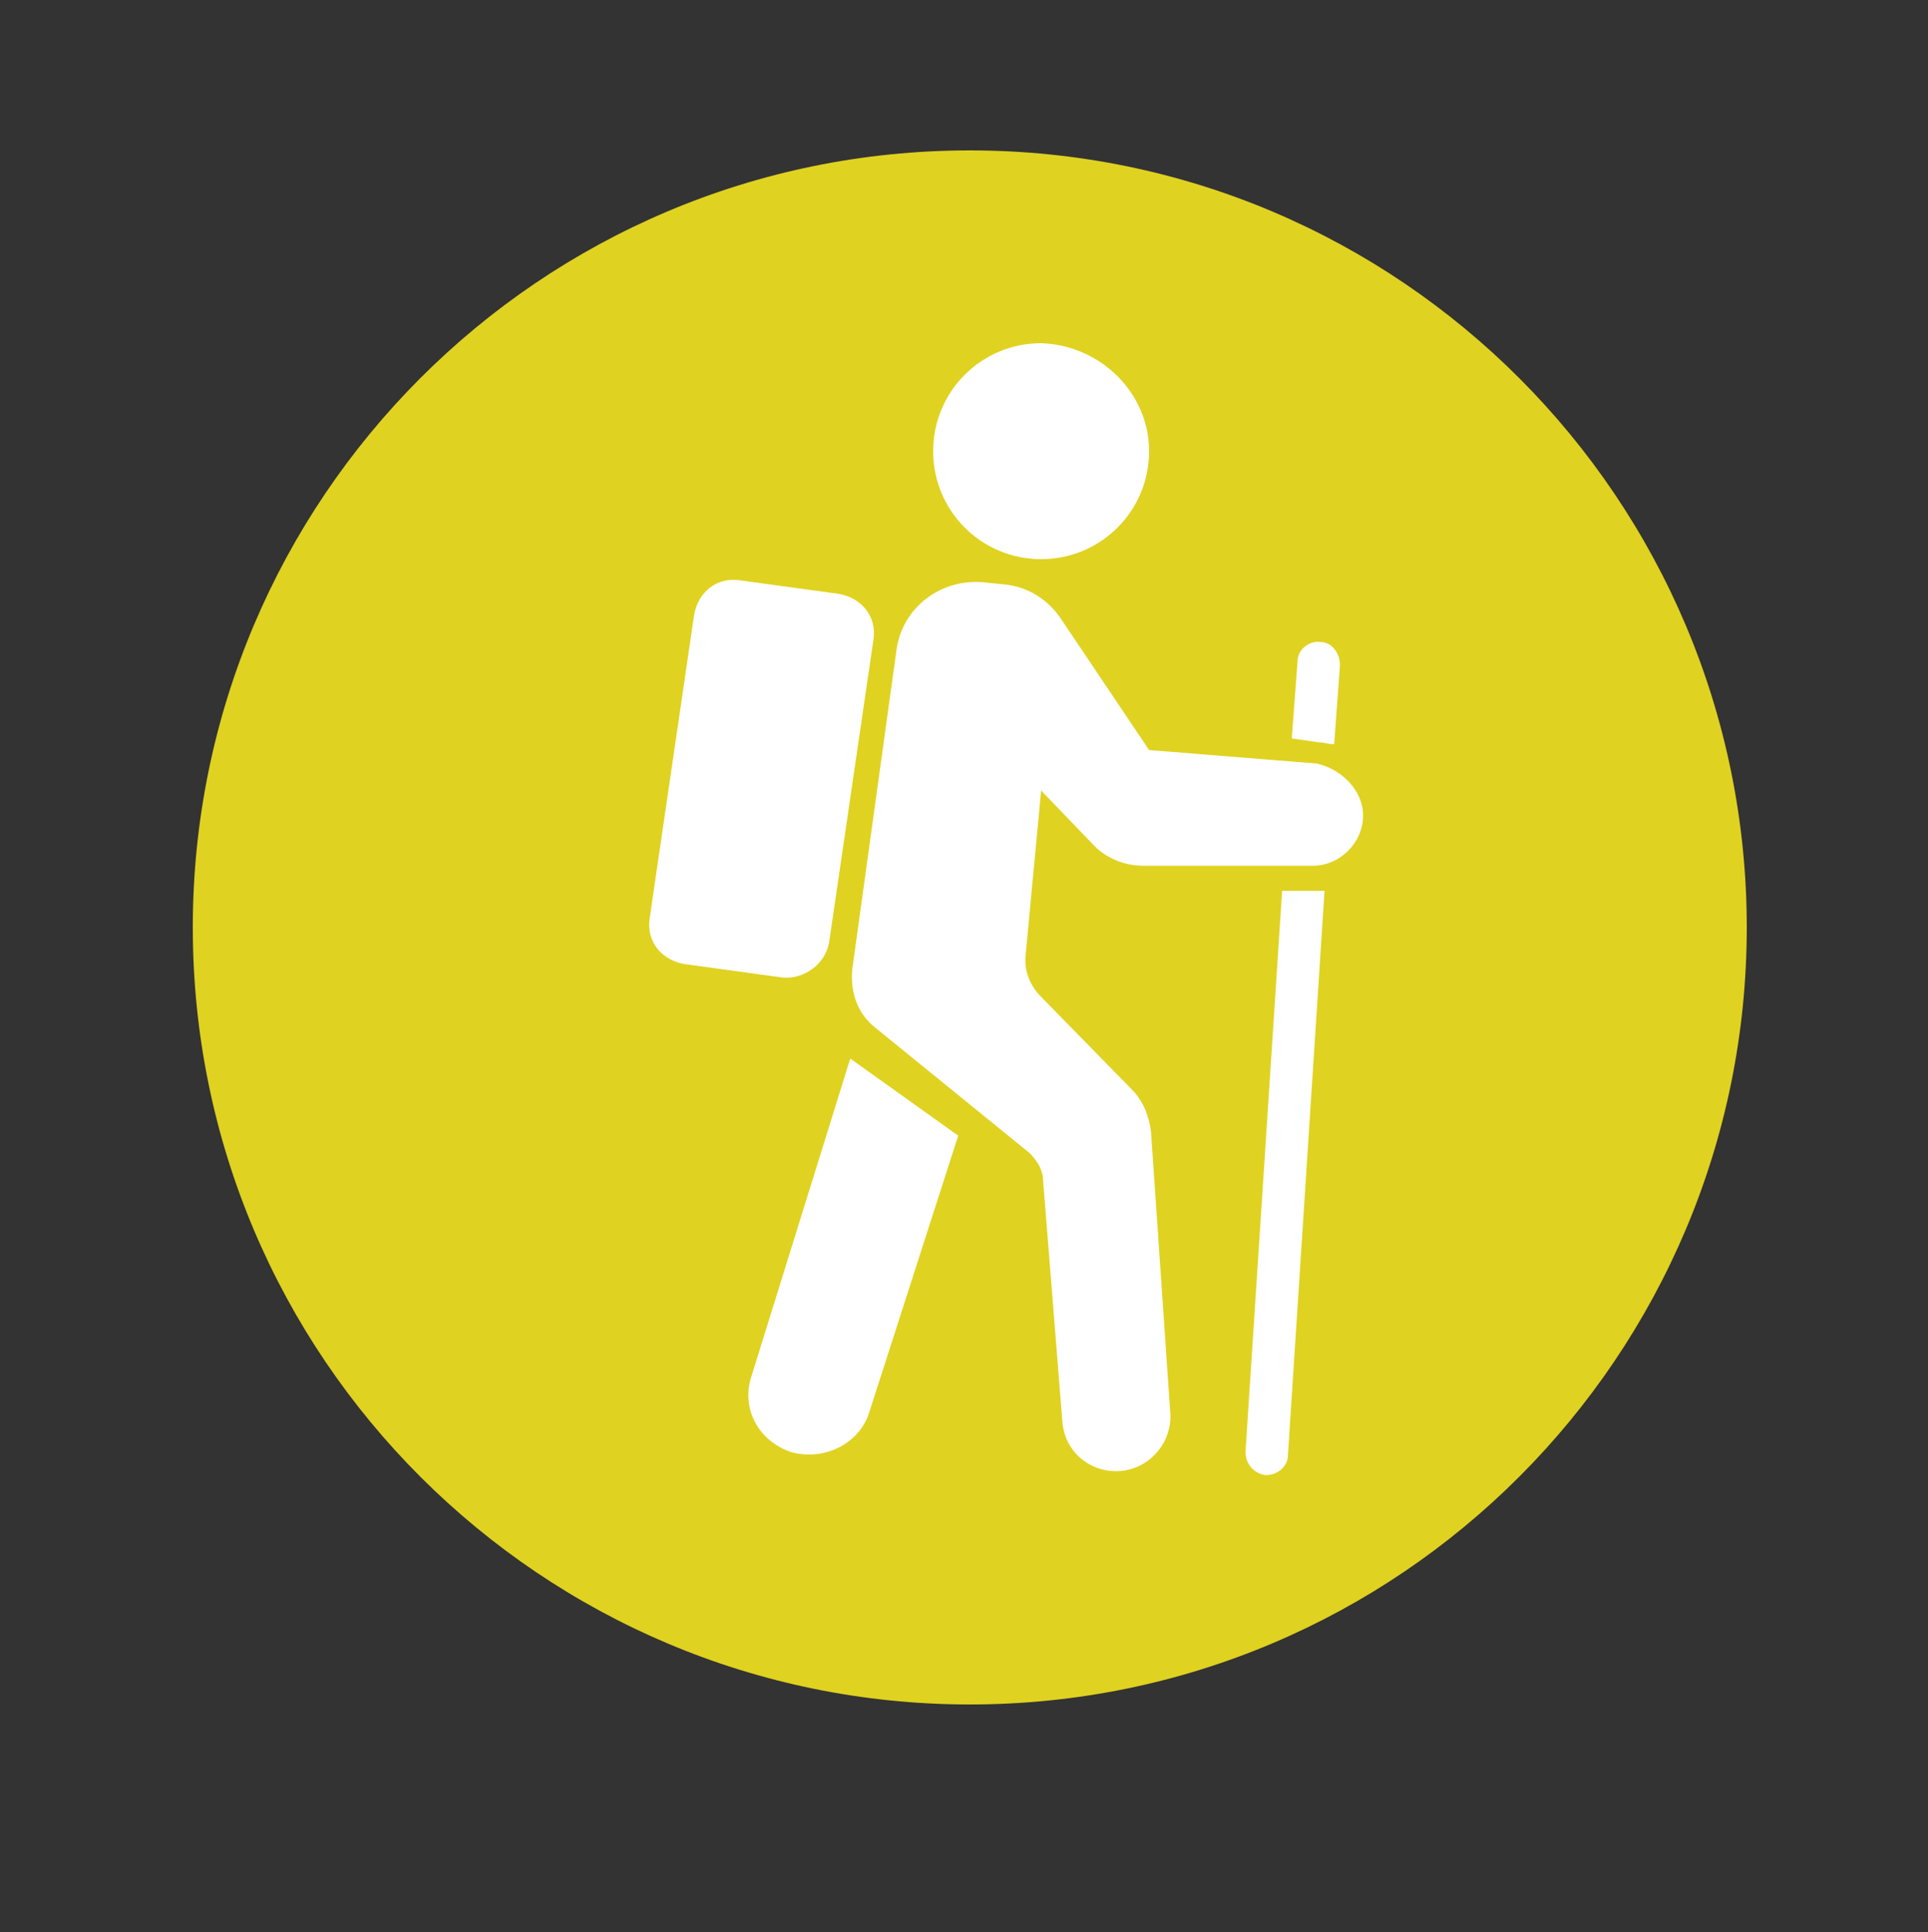
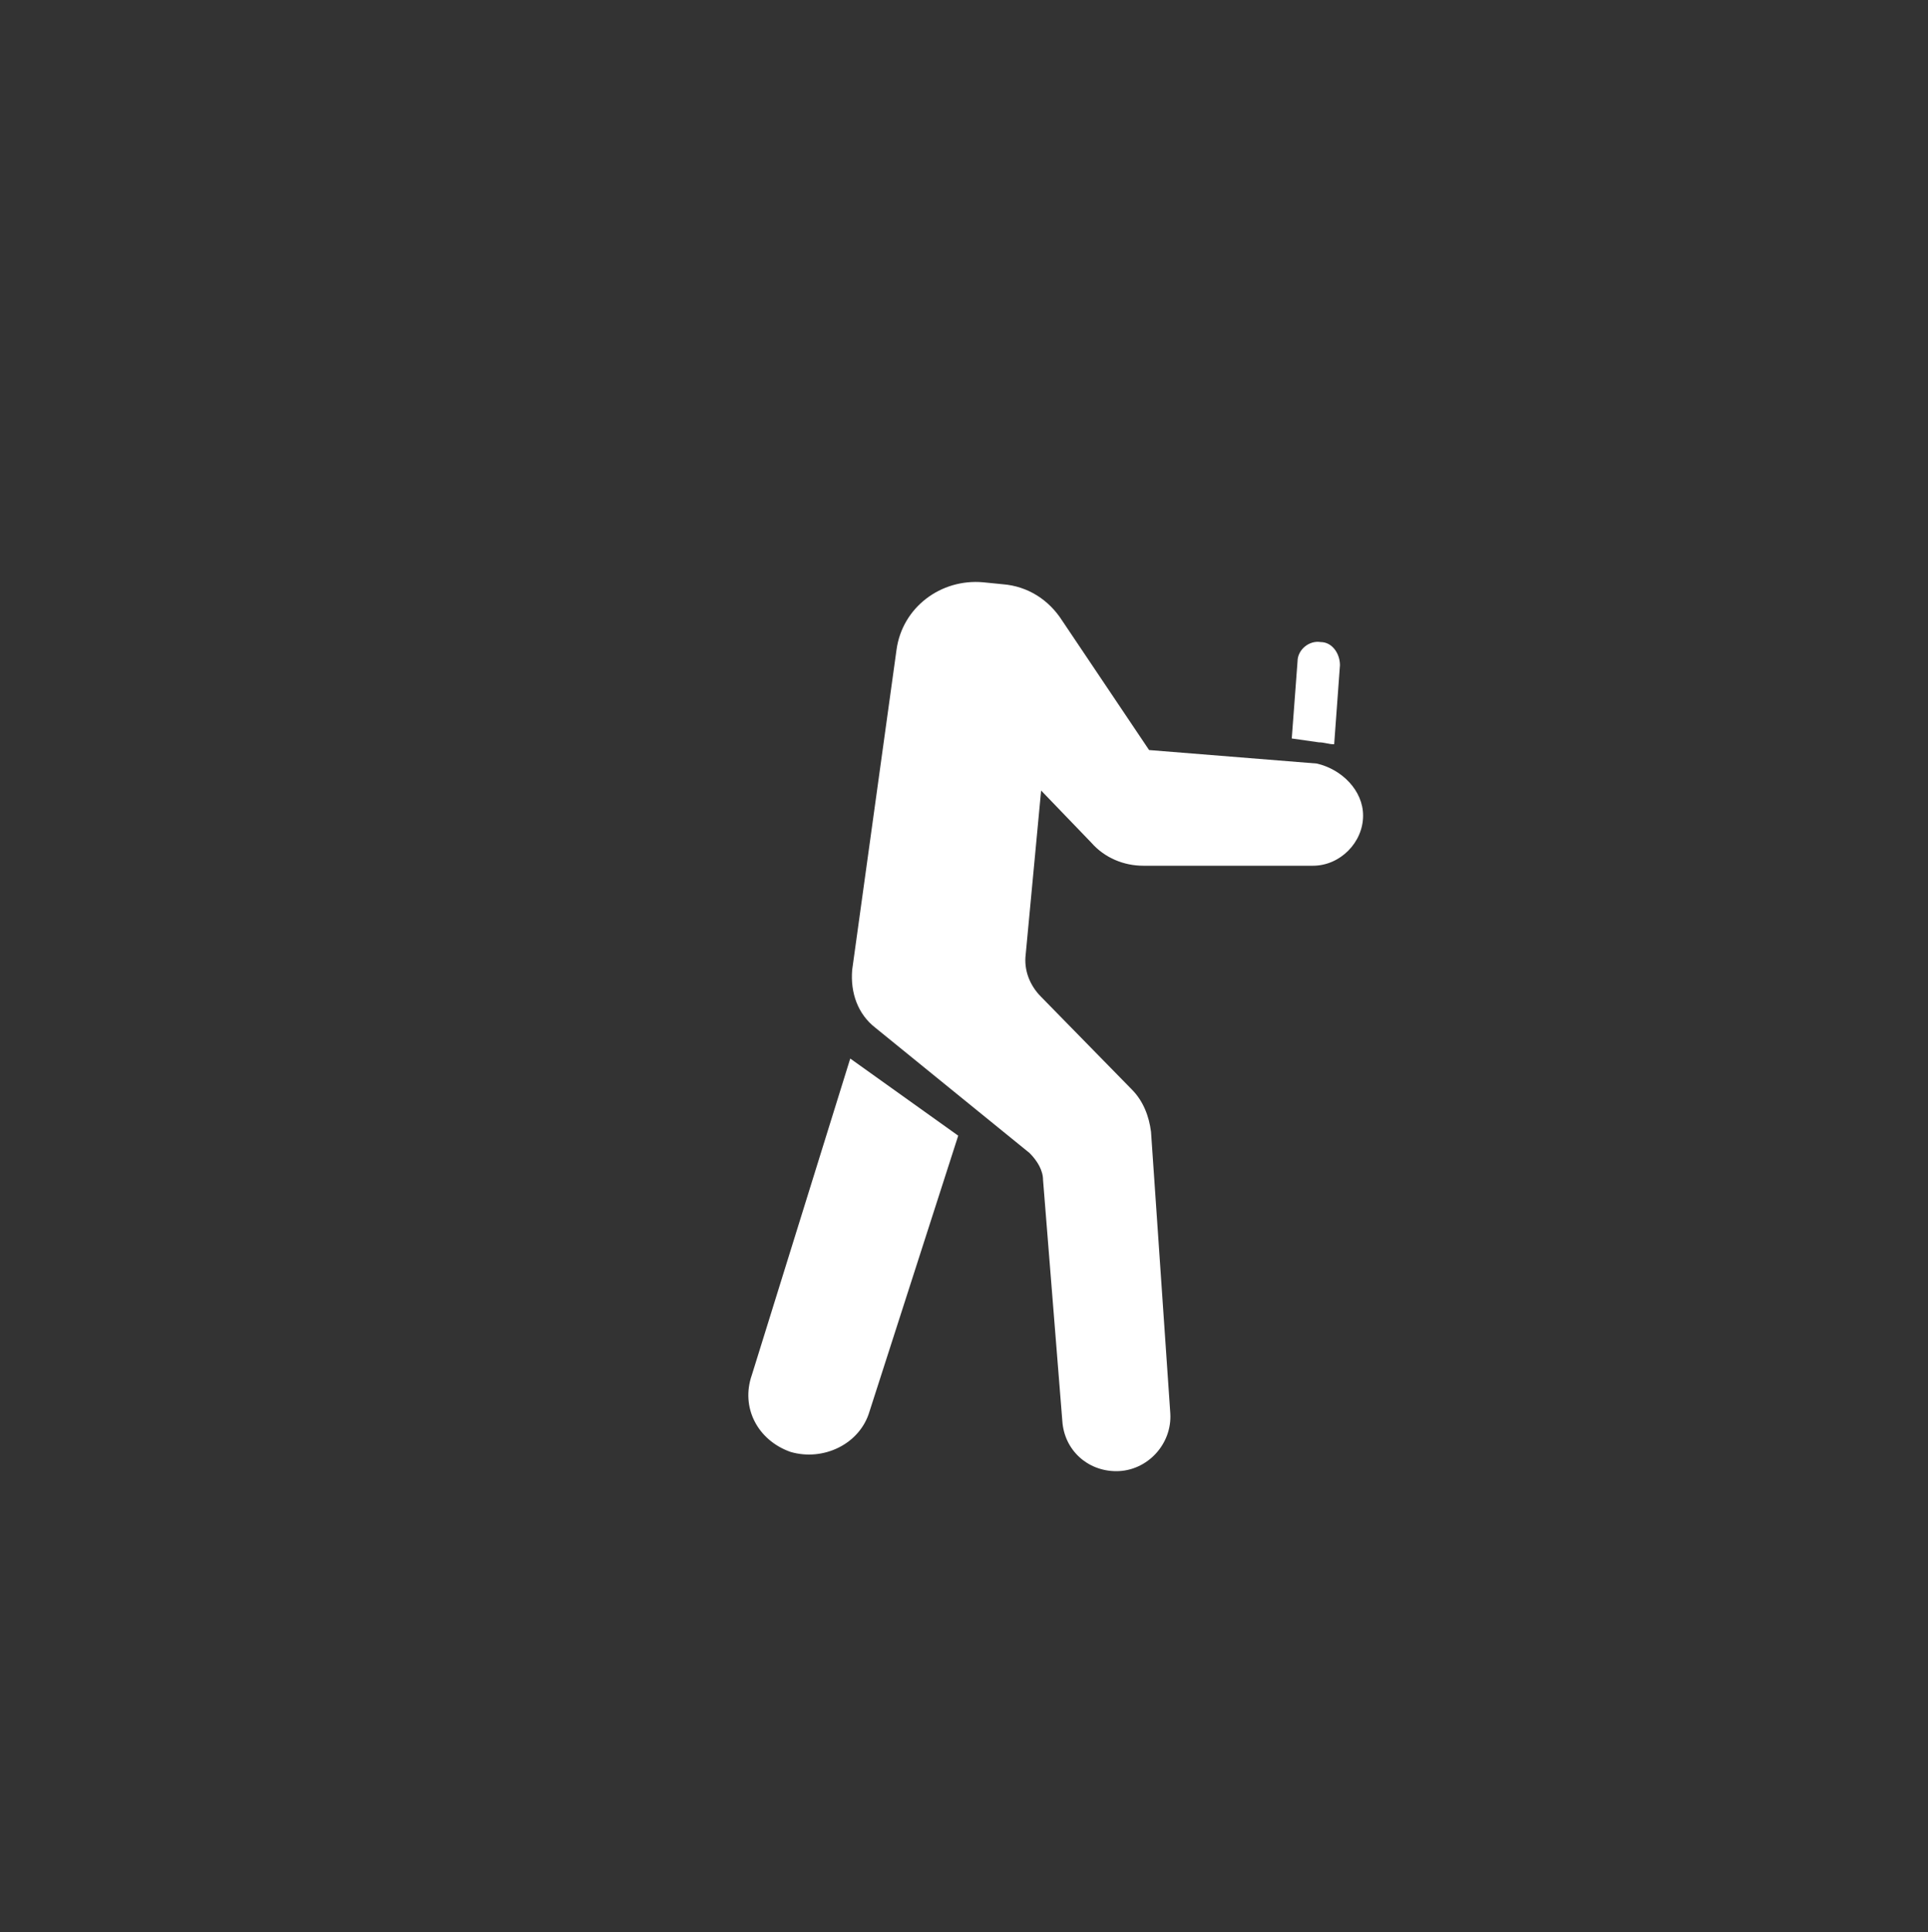
<svg xmlns="http://www.w3.org/2000/svg" version="1.1" id="Layer_1" x="0px" y="0px" viewBox="0 0 100 100.2" enable-background="new 0 0 100 100.2" xml:space="preserve">
  <rect x="0" y="0" width="100" height="100.2" fill="#333333" stroke="none" />
-   <line fill="none" stroke="#CBCB2C" stroke-width="3.311" stroke-miterlimit="10" x1="21.8" y1="32.3" x2="81.1" y2="32.3" />
-   <path fill="#E0D220" d="M90.6,48.1c0,22.2-18,40.3-40.3,40.3c-22.2,0-40.3-18-40.3-40.3c0-22.2,18-40.3,40.3-40.3  C72.6,7.8,90.6,25.9,90.6,48.1" />
-   <path fill="#FFFFFF" d="M59.6,23.4c0,3.1-2.5,5.6-5.6,5.6c-3.1,0-5.6-2.5-5.6-5.6c0-3.1,2.5-5.6,5.6-5.6  C57.1,17.9,59.6,20.4,59.6,23.4" />
  <path fill="#FFFFFF" d="M68.4,38.5c0.3,0,0.5,0.1,0.8,0.1l0.3-4.1c0-0.6-0.4-1.2-1-1.2c-0.6-0.1-1.2,0.4-1.2,1l-0.3,4L68.4,38.5z" />
-   <path fill="#FFFFFF" d="M68.1,46.2h-1.6l-1.9,29.1c0,0.6,0.4,1.1,1,1.2c0,0,0,0,0.1,0c0.6,0,1.1-0.5,1.1-1l1.9-29.3  C68.5,46.2,68.3,46.2,68.1,46.2" />
  <path fill="#FFFFFF" d="M70.7,42.3L70.7,42.3c0,1.4-1.2,2.6-2.6,2.6h-8.8c-1,0-2-0.4-2.7-1.2L54,41l-0.8,8.5  c-0.1,0.8,0.2,1.6,0.8,2.2l4.7,4.8c0.6,0.6,0.9,1.4,1,2.2l1,14.6c0.1,1.6-1.2,3-2.8,3c-1.5,0-2.7-1.1-2.8-2.6l-1-12.5  c0-0.5-0.3-1-0.7-1.4l-8-6.5c-0.9-0.7-1.3-1.8-1.2-3l2.3-16.6c0.3-2.2,2.3-3.7,4.5-3.5l1,0.1c1.3,0.1,2.4,0.8,3.1,1.9l4.5,6.7  l8.7,0.7C69.6,39.9,70.7,41,70.7,42.3" />
  <path fill="#FFFFFF" d="M44.1,54.9l5.6,4l-4.6,14.3c-0.5,1.7-2.4,2.6-4.1,2.1c-1.7-0.6-2.6-2.3-2-4L44.1,54.9z" />
-   <path fill="#FFFFFF" d="M40.6,50.7l-5.1-0.7c-1.2-0.2-2-1.2-1.8-2.4l2.3-15.7c0.2-1.2,1.2-2,2.4-1.8l5.1,0.7c1.2,0.2,2,1.2,1.8,2.4  L43,48.9C42.8,50,41.7,50.8,40.6,50.7" />
</svg>